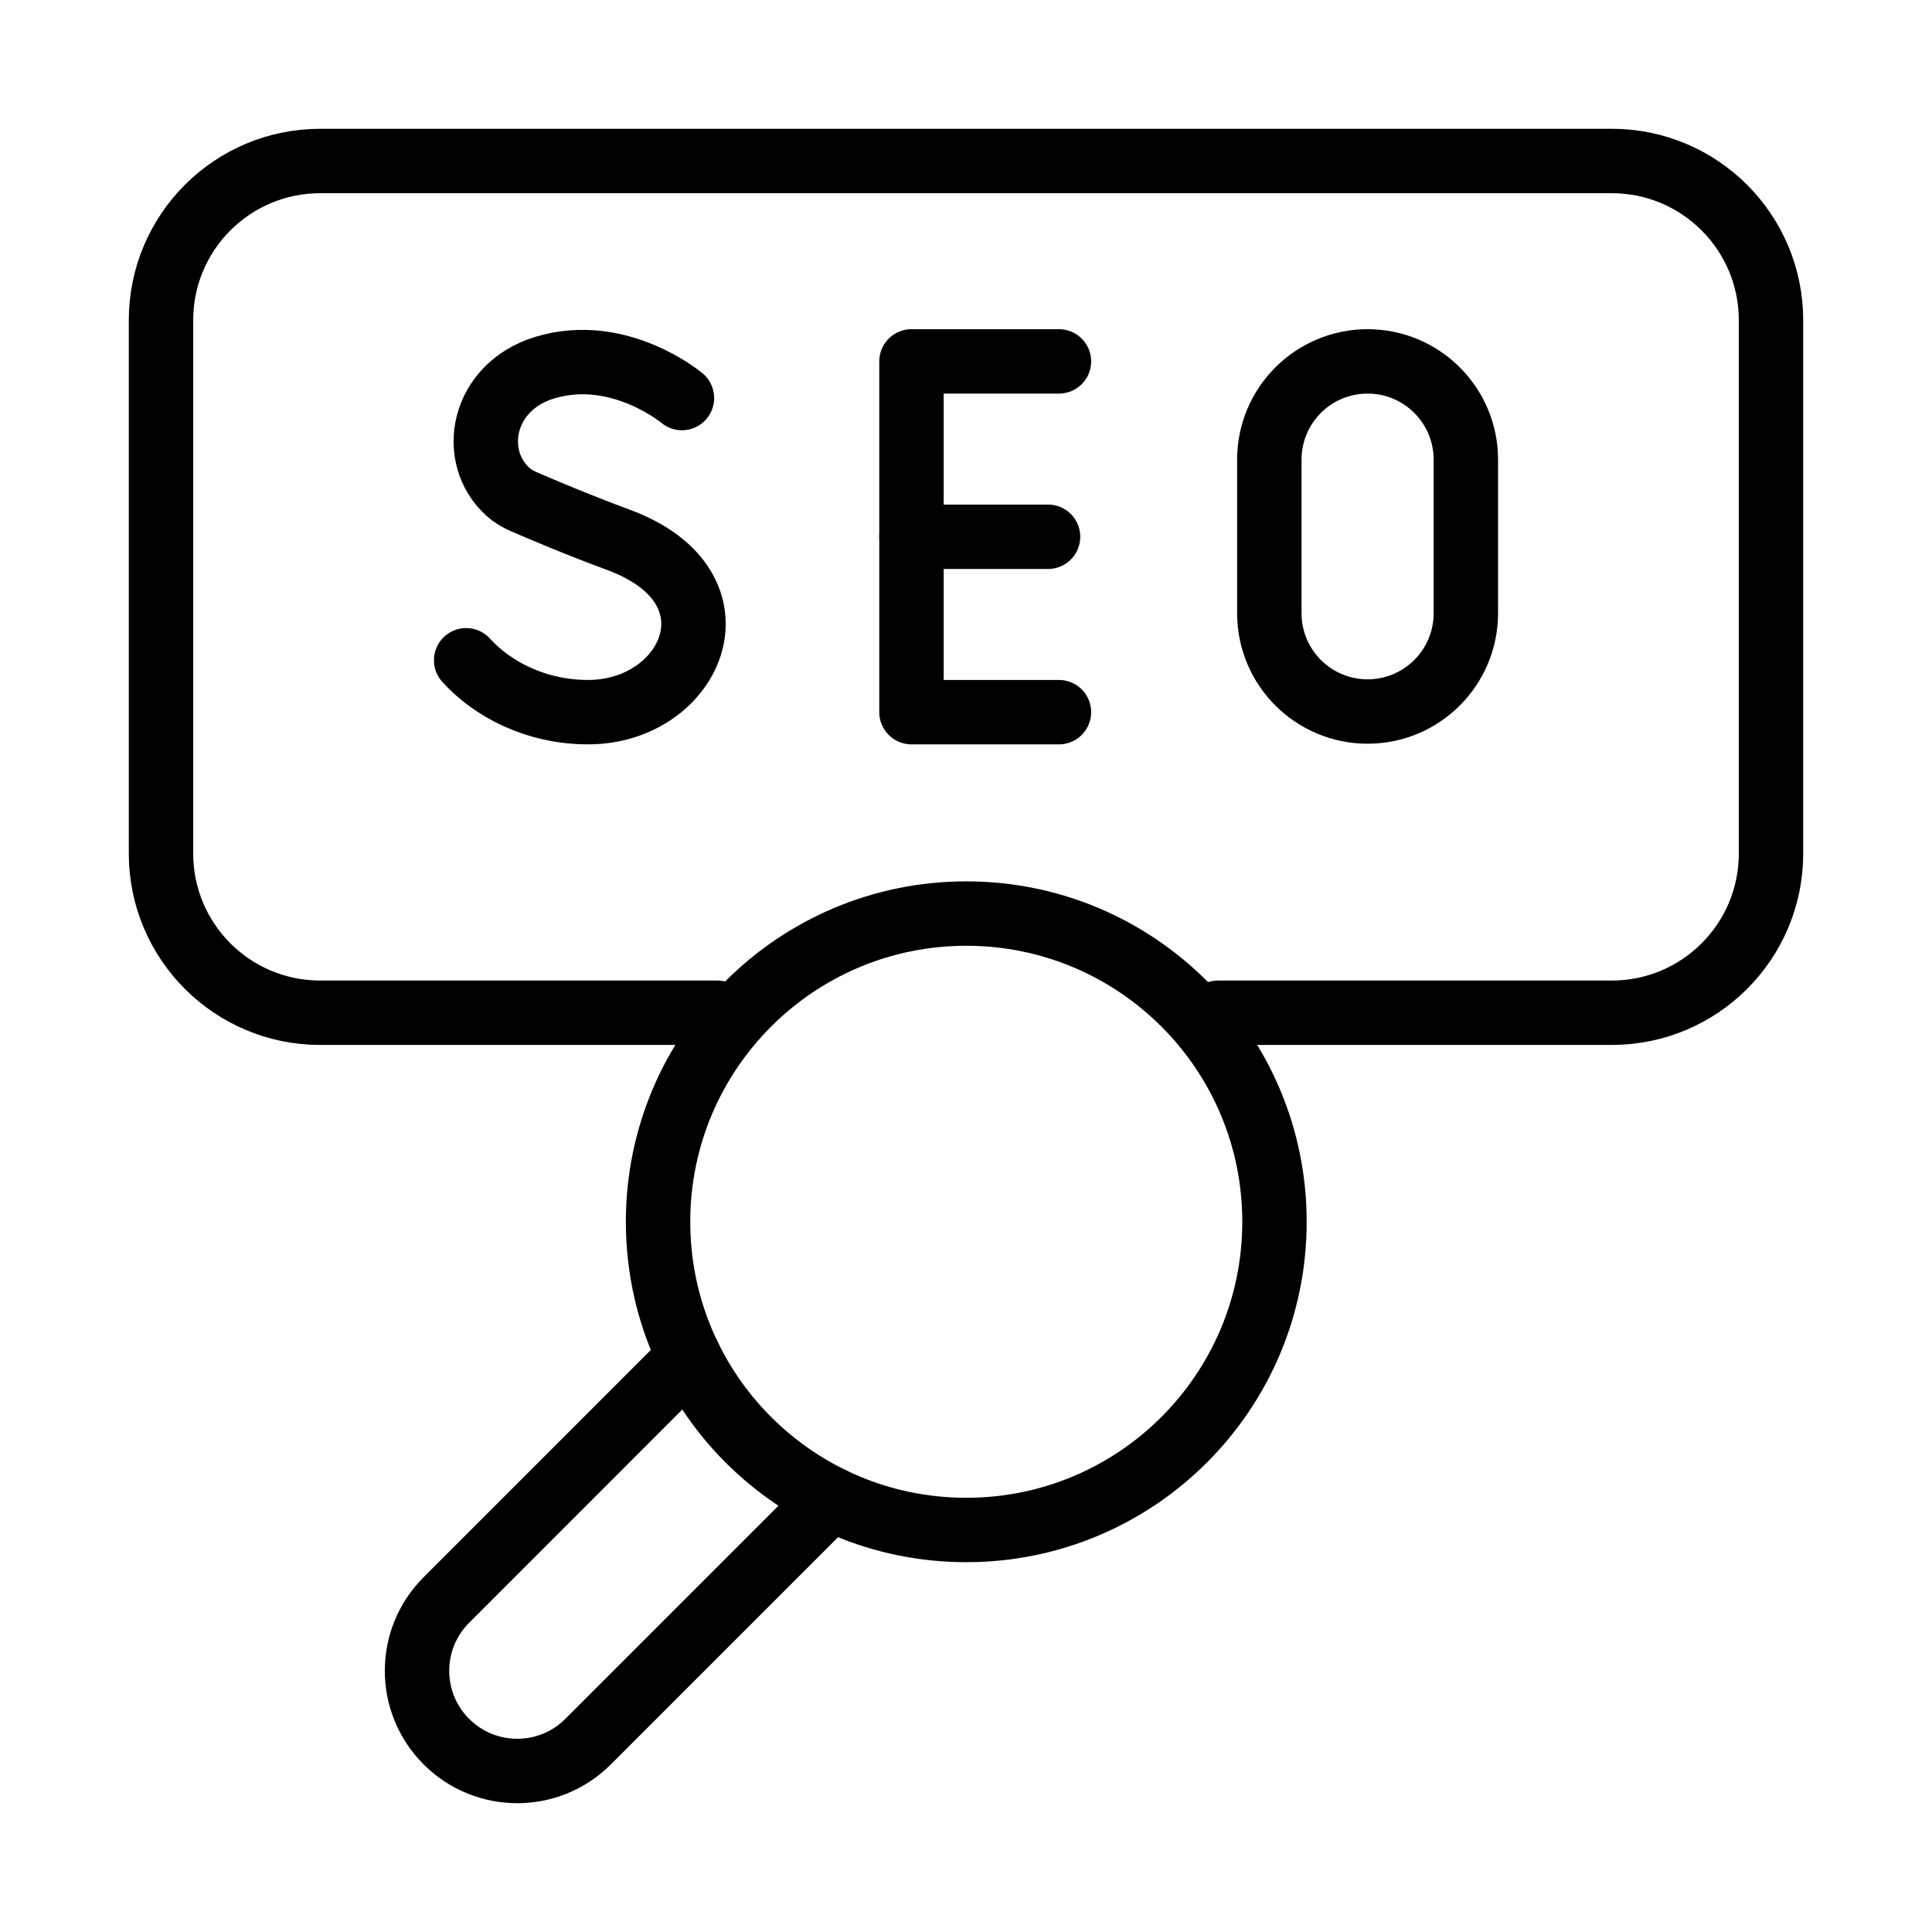
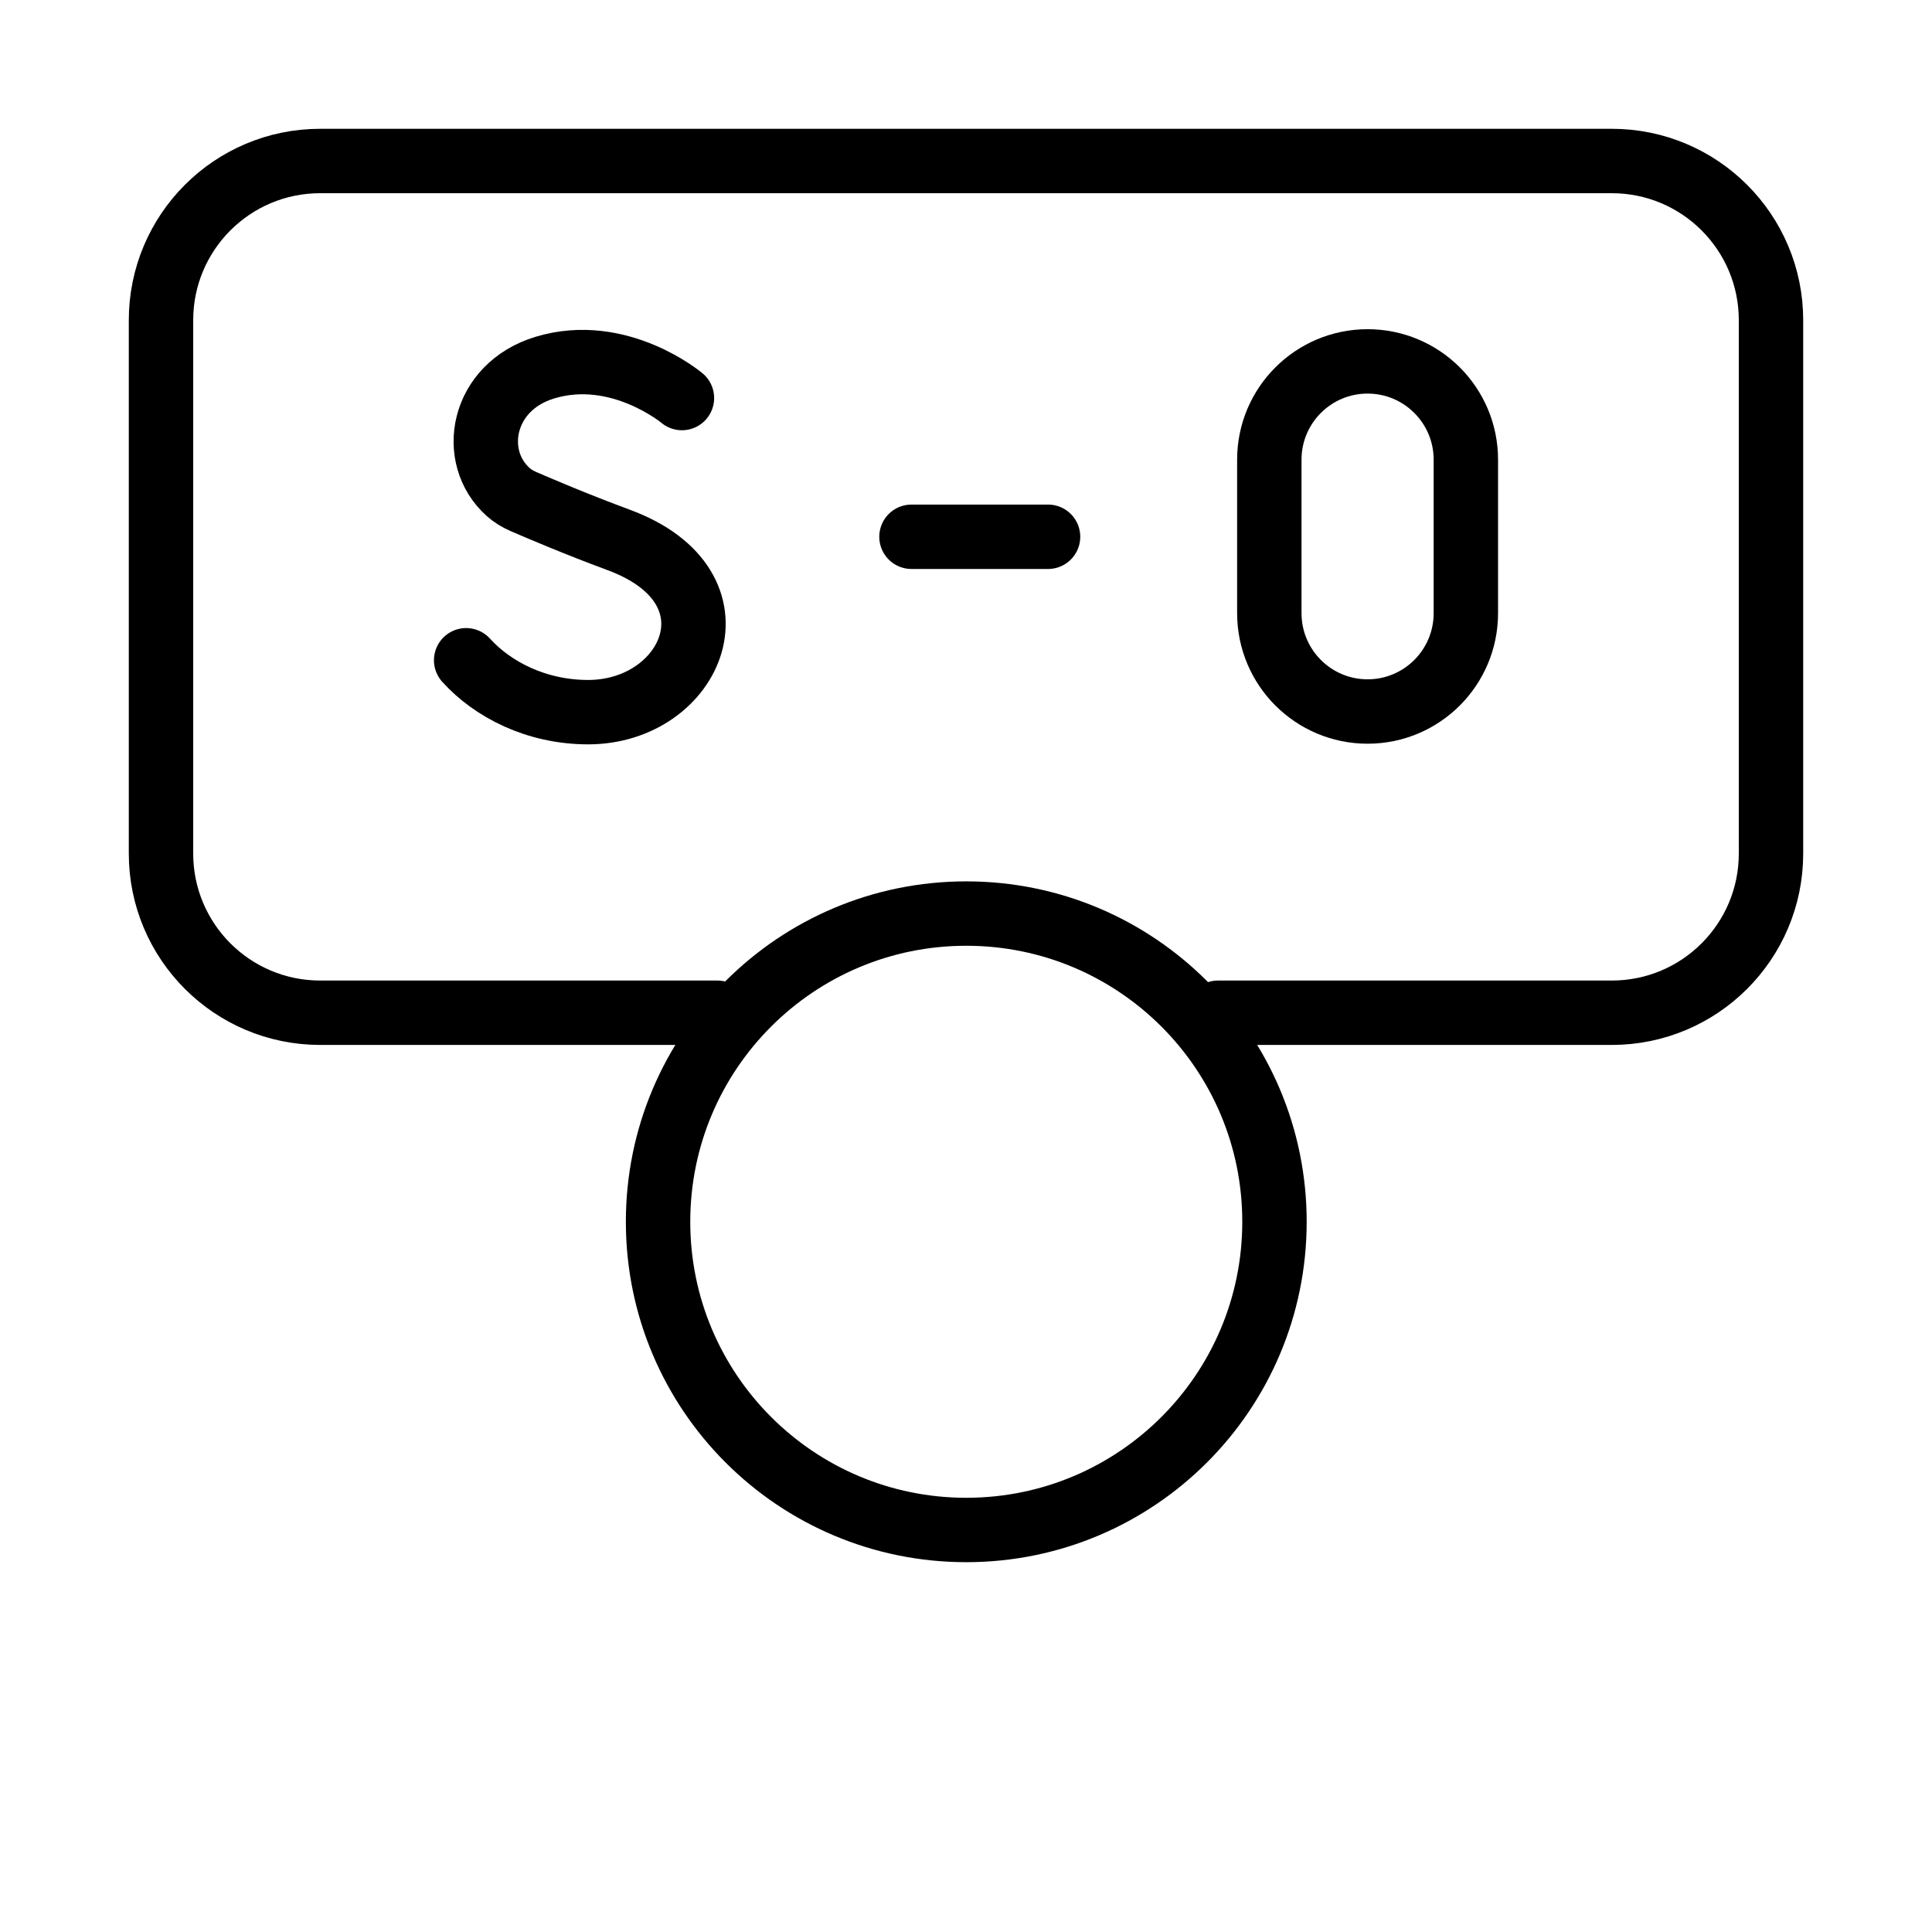
<svg xmlns="http://www.w3.org/2000/svg" width="36" height="36" viewBox="0 0 36 36" fill="none">
-   <path d="M19.732 6.734H16.984V13.27H19.732" stroke="black" stroke-width="1.2" stroke-miterlimit="10" stroke-linecap="round" stroke-linejoin="round" />
  <path d="M19.529 10.002H16.984" stroke="black" stroke-width="1.2" stroke-miterlimit="10" stroke-linecap="round" stroke-linejoin="round" />
  <path d="M12.707 7.417C12.707 7.417 11.536 6.434 10.156 6.849C8.968 7.207 8.738 8.514 9.469 9.168C9.552 9.242 9.648 9.299 9.75 9.344C10.028 9.465 10.747 9.772 11.526 10.06C13.928 10.946 12.893 13.27 10.959 13.27C9.991 13.27 9.178 12.846 8.686 12.303" stroke="black" stroke-width="1.2" stroke-miterlimit="10" stroke-linecap="round" stroke-linejoin="round" />
  <path d="M25.483 13.258C24.472 13.258 23.652 12.438 23.652 11.426V8.565C23.652 7.554 24.472 6.734 25.483 6.734C26.494 6.734 27.314 7.554 27.314 8.565V11.426C27.314 12.438 26.494 13.258 25.483 13.258Z" stroke="black" stroke-width="1.2" stroke-miterlimit="10" stroke-linecap="round" stroke-linejoin="round" />
  <path d="M22.696 18.871H30.033C31.672 18.871 33 17.543 33 15.904V5.967C33 4.328 31.672 3 30.033 3H5.967C4.328 3 3 4.328 3 5.967V15.904C3 17.543 4.328 18.871 5.967 18.871H13.366" stroke="black" stroke-width="1.2" stroke-miterlimit="10" stroke-linecap="round" stroke-linejoin="round" />
  <path d="M18.005 28.509C21.177 28.509 23.748 25.938 23.748 22.766C23.748 19.594 21.177 17.023 18.005 17.023C14.833 17.023 12.262 19.594 12.262 22.766C12.262 25.938 14.833 28.509 18.005 28.509Z" stroke="black" stroke-width="1.2" stroke-miterlimit="10" stroke-linecap="round" stroke-linejoin="round" />
-   <path d="M15.484 27.927L10.958 32.453C10.229 33.182 9.047 33.182 8.318 32.453C7.588 31.724 7.588 30.541 8.318 29.813L12.843 25.287" stroke="black" stroke-width="1.2" stroke-miterlimit="10" stroke-linecap="round" stroke-linejoin="round" />
</svg>